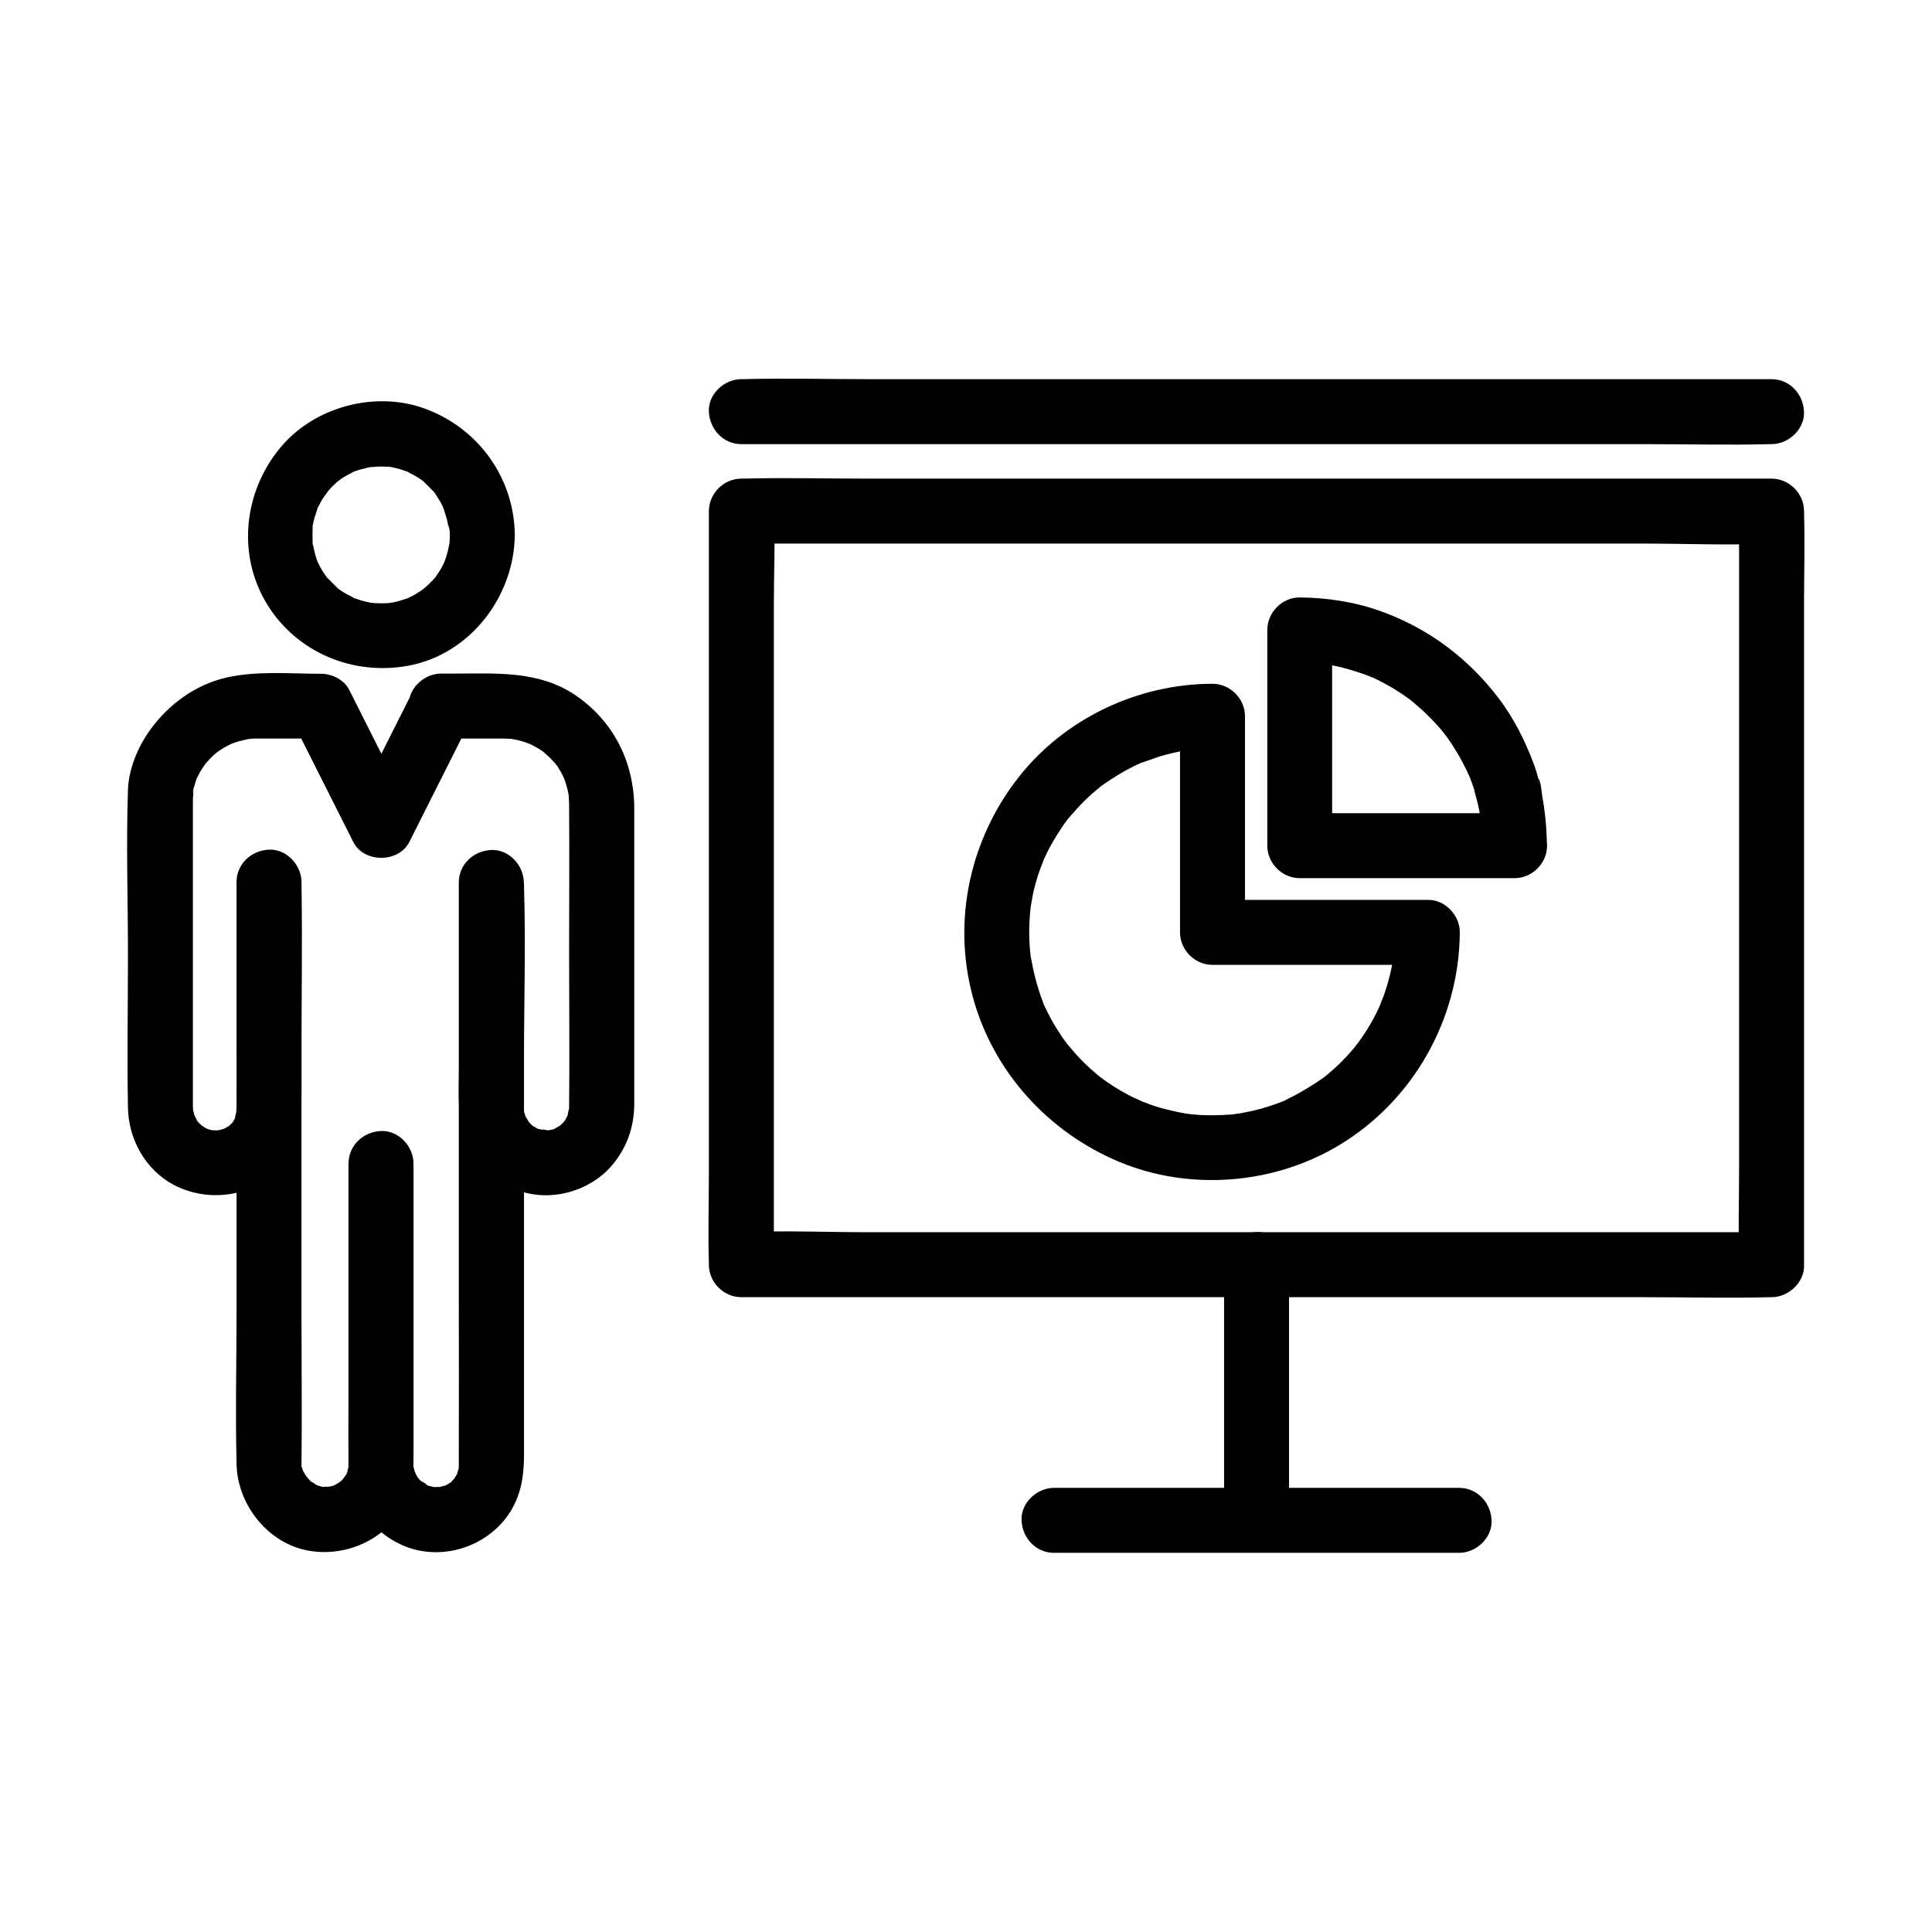
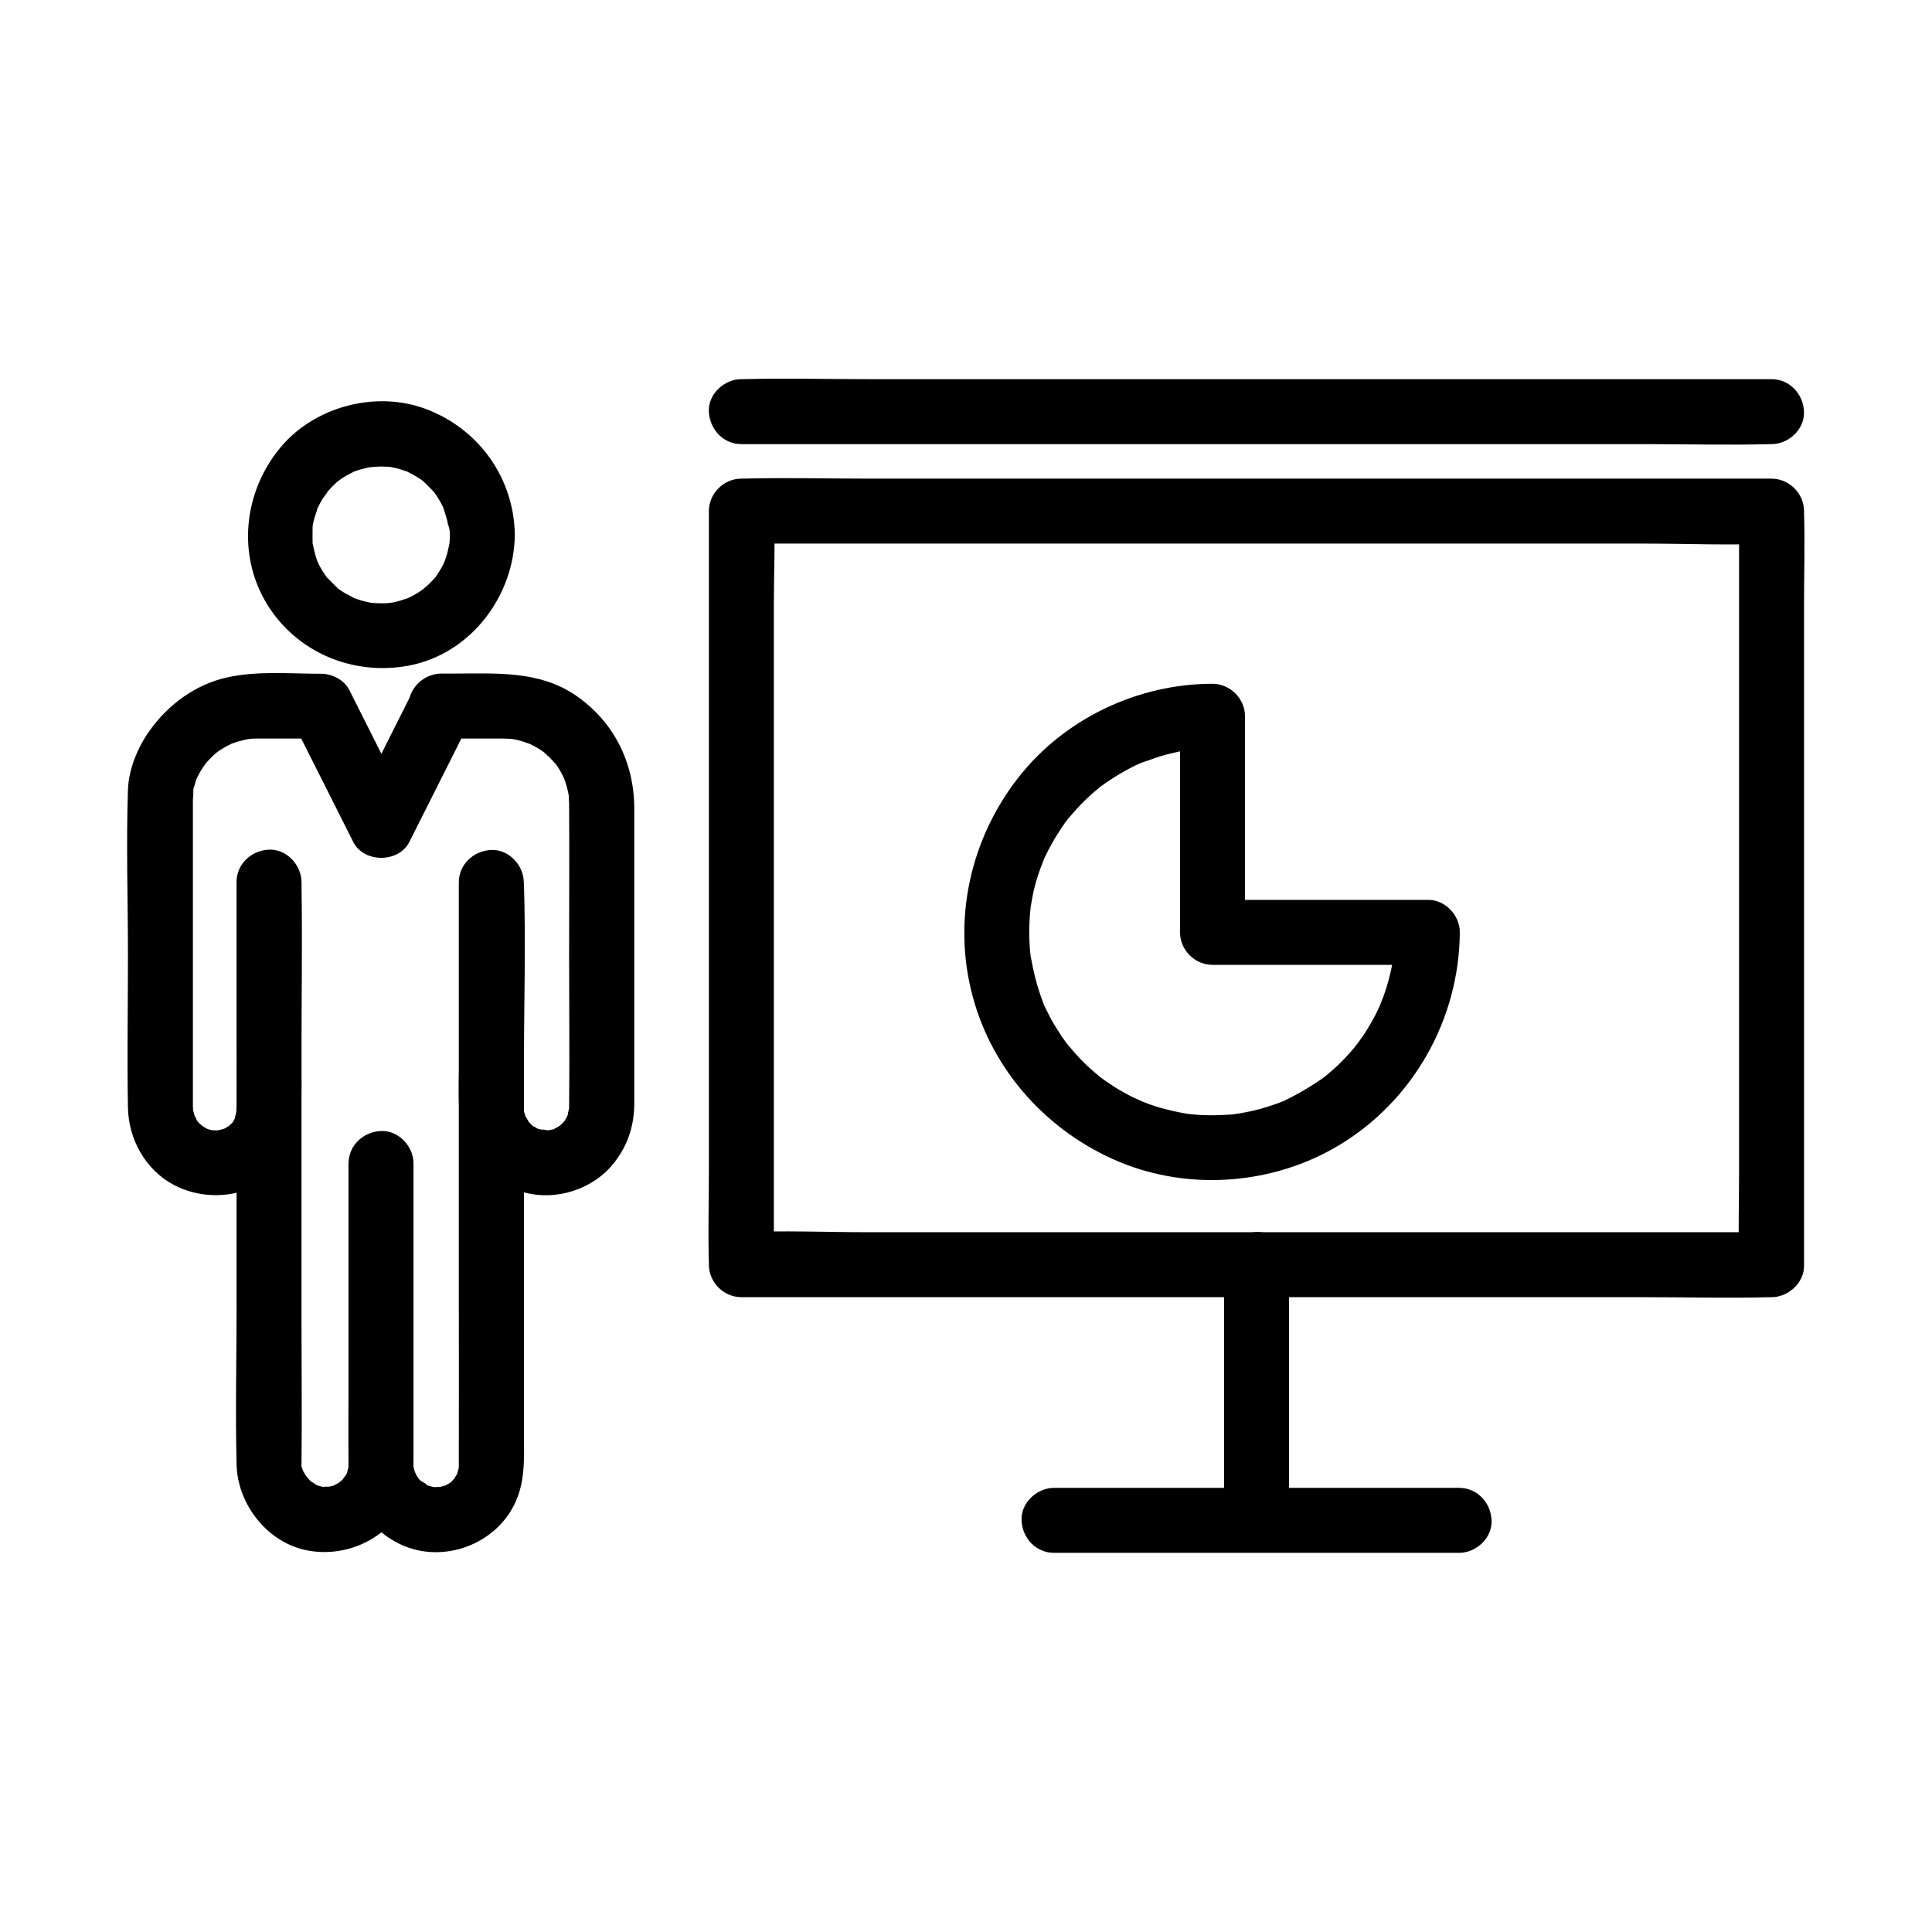
<svg xmlns="http://www.w3.org/2000/svg" fill="#000000" width="800px" height="800px" version="1.1" viewBox="144 144 512 512">
  <g>
    <path d="m263.22 285.75c0 0.688-0.051 1.379-0.098 2.066-0.051 2.215 0.441-1.77-0.051 0.395-0.246 1.082-0.441 2.164-0.789 3.246-0.195 0.641-0.441 1.23-0.641 1.871 0.738-2.066 0-0.051-0.195 0.297-0.59 1.18-1.277 2.215-2.016 3.297-1.18 1.77 1.23-1.23-0.246 0.297-0.297 0.297-0.59 0.641-0.887 0.934-0.441 0.441-0.887 0.934-1.379 1.328-0.297 0.297-2.016 1.574-0.246 0.297-0.887 0.641-1.77 1.23-2.707 1.77-0.543 0.344-1.133 0.59-1.723 0.887-1.477 0.789 1.477-0.441-0.641 0.246-1.133 0.395-2.312 0.738-3.492 0.984-0.492 0.098-2.559 0.195-0.395 0.098-0.441 0-0.887 0.098-1.379 0.098-1.379 0.051-2.754 0-4.133-0.098 2.016 0.148 0.492 0.051-0.051-0.051-0.738-0.148-1.523-0.344-2.262-0.543-0.641-0.195-1.23-0.395-1.871-0.59-1.918-0.59 0.934 0.688-0.051 0-0.984-0.641-2.117-1.082-3.102-1.723-0.543-0.344-1.082-0.738-1.574-1.082 1.523 1.082 0.543 0.441 0.246 0.148-1.082-1.031-2.117-2.117-3.148-3.199 1.18 1.23 0.441 0.641 0.148 0.195-0.344-0.543-0.738-1.082-1.082-1.625s-0.641-1.133-0.934-1.672c-0.051-0.098-0.934-2.016-0.395-0.738 0.543 1.277-0.246-0.738-0.246-0.789-0.195-0.641-0.395-1.277-0.543-1.918-0.148-0.641-0.297-1.277-0.441-1.969-0.395-1.77 0 1.625-0.051-0.395 0-1.379-0.051-2.754 0-4.133 0.051-1.574 0-0.051-0.098 0.297 0.098-0.641 0.246-1.328 0.395-1.969 0.246-1.18 0.789-2.312 1.031-3.445 0.246-1.18-0.934 1.723 0.051-0.051 0.395-0.738 0.789-1.523 1.23-2.262 0.297-0.492 2.312-3 0.887-1.426 0.836-0.984 1.723-1.918 2.656-2.805 0.297-0.297 0.641-0.543 0.984-0.836-1.574 1.426-0.051 0.051 0.297-0.195 1.082-0.738 2.215-1.328 3.344-1.918 1.871-1.031-1.723 0.492 0.344-0.148 0.641-0.195 1.23-0.441 1.871-0.59 1.082-0.297 2.164-0.543 3.246-0.688-2.262 0.395 0 0.051 0.395 0.051 0.688-0.051 1.379-0.051 2.066-0.051 0.441 0 0.934 0.051 1.379 0.051 0.984 0.098 0.887 0.098-0.297-0.098 0.441 0.051 0.887 0.148 1.328 0.246 1.277 0.246 2.559 0.641 3.789 1.082 2.066 0.688-1.523-0.887 0.344 0.148 0.738 0.395 1.523 0.789 2.262 1.23 0.344 0.246 0.738 0.441 1.082 0.688s0.688 0.492 1.031 0.738c-0.887-0.688-0.984-0.738-0.246-0.148 0.934 0.887 1.82 1.82 2.707 2.707 1.477 1.523-0.934-1.477 0.246 0.297 0.395 0.641 0.836 1.23 1.23 1.918 0.297 0.441 0.543 0.934 0.789 1.426 0.195 0.395 0.395 0.789 0.543 1.18-0.441-1.082-0.492-1.133-0.148-0.246 0.395 1.277 0.836 2.508 1.082 3.789 0.098 0.441 0.246 2.609 0.098 0.395 0.355 0.883 0.453 1.82 0.453 2.703 0.051 4.477 3.938 8.809 8.609 8.609 4.625-0.195 8.66-3.789 8.609-8.609-0.195-15.055-9.543-28.094-23.566-33.359-13.234-4.969-29.52-0.688-38.574 10.234-9.645 11.609-11.562 28.242-3.59 41.379 7.871 12.941 22.926 19.188 37.688 16.383 16.285-3.102 27.848-18.352 28.043-34.586 0.051-4.527-3.984-8.809-8.609-8.609-4.723 0.148-8.562 3.738-8.609 8.559z" />
    <path d="m253.58 326.84c-5.312 10.578-10.629 21.105-15.941 31.684h14.859c-5.312-10.578-10.629-21.105-15.941-31.684-1.328-2.656-4.527-4.281-7.43-4.281-8.168 0-17.023-0.836-25.043 0.984-8.266 1.871-15.398 7.086-20.32 13.922-3.199 4.43-5.656 10.281-5.856 15.793-0.492 14.66 0 29.473 0 44.133 0 13.383-0.246 26.766 0 40.148 0.148 8.363 4.625 16.48 12.152 20.469 9.004 4.723 20.664 3.297 27.75-4.281 6.641-7.086 6.102-16.039 6.102-24.945v-49.742-1.133c0-4.527-3.938-8.809-8.609-8.609-4.676 0.195-8.609 3.789-8.609 8.609v39.113 73.406c0 13.875-0.344 27.797 0 41.672 0.246 10.676 8.316 20.91 18.992 22.828 11.957 2.164 24.5-5.019 27.258-17.219 0.688-3.051 0.641-5.953 0.641-9.055v-12.547-62.387-1.379c0-4.527-3.938-8.809-8.609-8.609-4.676 0.195-8.609 3.789-8.609 8.609v55.742c0 7.969-0.098 15.941 0 23.91 0.148 9.691 6.004 18.156 14.957 21.797 10.676 4.281 23.664-0.543 28.879-10.875 3.102-6.102 2.656-12.449 2.656-19.039v-25.781-72.867c0-15.5 0.492-31.145 0-46.641v-0.738h-17.219v44.477c0 5.266-0.246 10.578 0 15.844 0.492 9.543 6.199 17.465 15.008 21.059 8.809 3.59 19.777 0.641 25.781-6.691 3.789-4.625 5.609-9.938 5.656-15.891v-6.394-24.945-47.035c0-12.203-5.461-23.172-15.645-30.062-9.645-6.543-20.961-5.707-31.98-5.707h-3.543c-4.527 0-8.809 3.938-8.609 8.609 0.195 4.676 3.789 8.609 8.609 8.609h10.137 5.363 0.887c0.789 0 1.574 0.098 2.363 0.098 0.984 0-0.543-0.098-0.641-0.098 0.543 0.098 1.082 0.195 1.625 0.297 0.738 0.148 1.477 0.344 2.215 0.59 0.344 0.098 2.508 0.934 1.426 0.441-1.082-0.441 1.031 0.543 1.277 0.688 0.738 0.395 1.477 0.836 2.164 1.328 0.738 0.492 1.277 1.18 0.297 0.195 0.543 0.543 1.133 0.984 1.625 1.477 0.543 0.543 0.984 1.082 1.523 1.625 0.344 0.344 0.836 1.277-0.148-0.246 0.246 0.344 0.492 0.688 0.738 1.031 0.395 0.641 0.789 1.277 1.133 1.918 0.344 0.688 0.984 2.164 0.344 0.543 0.59 1.523 1.082 3.102 1.379 4.676 0.051 0.344 0.098 0.641 0.195 0.984-0.395-1.918-0.098-0.789-0.098-0.297 0.051 0.688 0.051 1.379 0.098 2.066v0.246c0.098 13.234 0 26.52 0 39.754 0 13.383 0.148 26.766 0 40.148v0.297c0 0.098 0 1.477 0.051 0.441 0.051-1.035-0.688 2.508-0.344 1.574 0.344-0.984-0.246 0.441-0.395 0.688-0.195 0.344-0.395 0.641-0.59 0.984 0.195-0.297 1.082-1.133-0.051 0.051-0.246 0.297-0.492 0.543-0.789 0.789-0.246 0.246-0.543 0.543-0.836 0.738 1.277-0.984 0.148-0.195-0.098-0.051-0.344 0.148-0.688 0.344-0.984 0.543-0.738 0.395 1.031-0.195-0.441 0.098-0.395 0.051-0.789 0.148-1.133 0.246-1.18 0.297 1.18 0.148-0.051-0.051-0.641-0.098-2.754-0.492-0.836 0.051-0.641-0.195-1.277-0.297-1.918-0.492-1.477-0.441 0-0.051 0.246 0.148-0.441-0.246-0.934-0.641-1.379-0.789-0.738-0.246 0.246 0.246 0.441 0.395-0.344-0.297-0.641-0.543-0.934-0.836-0.59-0.59-1.133-1.379-0.344-0.195-0.395-0.59-0.738-1.379-1.18-1.918-0.688-0.887 0.395 1.379 0.098 0.246-0.098-0.441-0.297-0.836-0.395-1.277-0.098-0.297-0.344-1.723-0.148-0.492 0.195 1.133 0 0 0-0.195v-0.738-0.492-2.41-9.297-46.395-0.984c0-4.527-3.938-8.809-8.609-8.609-4.676 0.195-8.609 3.789-8.609 8.609v36.949 71.047c0 15.105 0.051 30.207 0 45.363v0.887c0 0.441-0.051 0.934-0.051 1.379 0-1.77 0.148-0.836 0-0.297-0.148 0.492-0.344 1.082-0.441 1.574-0.297 1.133 1.031-1.574-0.051 0-0.246 0.344-0.441 0.738-0.641 1.082-0.789 1.277-0.051 0 0.195-0.195-0.441 0.441-0.887 0.887-1.379 1.379 1.23-1.277 0.543-0.297-0.051 0-0.441 0.246-0.934 0.543-1.379 0.789 0.297-0.148 1.723-0.543 0.246-0.148-0.395 0.098-0.887 0.195-1.277 0.344-1.918 0.641 1.18 0.098-0.051 0.051h-1.82c0.344 0 1.625 0.395-0.051 0-0.738-0.195-1.523-0.344-2.215-0.688 1.871 0.789-1.723-1.426-0.984-0.738 0.887 0.836-0.836-0.934-0.789-0.887 0.246 0.246 0.836 1.328-0.051-0.098-0.297-0.441-0.543-0.887-0.789-1.328 0.738 1.379 0-0.051-0.148-0.492-0.148-0.441-0.441-2.117-0.246-0.441-0.051-0.195-0.051-0.59-0.051-0.836-0.051-6.25 0-12.547 0-18.793v-60.223-1.328h-17.219v53.184 25.484 1.625c0.098 2.117 0.395-1.082 0.051 0.098-0.148 0.543-0.297 1.082-0.395 1.625-0.148 0.59-0.738 1.18 0.148-0.246-0.246 0.344-0.395 0.789-0.641 1.133-0.098 0.148-1.328 1.672-0.441 0.738 0.934-0.984-0.59 0.543-0.641 0.59-0.441 0.441-1.969 1.23-0.246 0.297-0.688 0.395-2.559 1.277-0.836 0.641-0.543 0.195-1.031 0.344-1.574 0.492-0.59 0.148-2.016 0.246-0.051 0.098-0.59 0.051-3.148-0.051-1.477 0.195-0.641-0.098-1.277-0.246-1.871-0.441-0.395-0.098-0.738-0.246-1.082-0.395 0.789 0.297 0.887 0.344 0.344 0.051-0.441-0.395-1.082-0.641-1.574-0.984 0.344 0.297 1.031 0.984 0.051-0.098-0.344-0.395-0.688-0.738-1.031-1.133 1.031 1.23 0-0.051-0.246-0.441-0.195-0.344-0.984-1.871-0.344-0.395-0.195-0.492-0.344-0.984-0.492-1.477-0.641-1.969-0.148 1.277-0.098-0.836 0.148-12.695 0-25.34 0-38.031v-71.094c0-14.809 0.246-29.617 0-44.43v-0.688c0-4.527-3.938-8.809-8.609-8.609-4.676 0.195-8.609 3.789-8.609 8.609v41.82c0 5.856 0.051 11.66 0 17.516v0.344c0 0.195-0.148 2.363 0 1.23 0.148-1.133-0.688 2.609-0.344 1.477 0.297-0.887-0.051 0.148-0.148 0.344-0.246 0.441-0.492 0.836-0.738 1.277 0.148-0.195 0.887-0.836 0.195-0.297-0.395 0.297-0.738 0.688-1.082 1.031-0.688 0.688 0.098-0.148 0.246-0.195-0.441 0.195-0.887 0.543-1.277 0.738-0.148 0.098-1.23 0.441-0.344 0.195 1.031-0.344-0.984 0.195-1.18 0.246-0.148 0.051-1.328 0.098-0.395 0.098 1.031-0.051-0.492-0.051-0.789-0.051-0.344 0-0.688-0.051-1.031-0.051 0.344 0 1.77 0.395 0.297 0-0.297-0.098-0.641-0.148-0.934-0.246-0.297-0.098-1.523-0.688-0.492-0.148 0.984 0.543 0-0.051-0.148-0.148-0.441-0.297-0.887-0.59-1.379-0.836-0.789-0.441 0.395 0.246 0.492 0.344-0.246-0.297-0.641-0.641-0.934-0.887-0.148-0.098-0.934-0.887-0.148-0.098 0.789 0.789-0.098-0.148-0.297-0.441-0.297-0.543-1.082-2.461-0.441-0.543-0.297-0.836-0.441-1.723-0.738-2.559 0.051 0.098 0.051 1.574 0.098 0.59 0 0.395-0.051-2.117-0.051-1.031v-0.051-0.441-1.918-7.43-24.453-47.184c0-0.887 0.297-2.41 0-3.246 0.297 0.789-0.441 2.164-0.051 1.031 0.098-0.344 0.195-0.738 0.297-1.082 0.195-0.738 0.492-1.477 0.688-2.262 0.297-1.18-0.641 1.277-0.098 0.195 0.148-0.297 0.297-0.59 0.441-0.887 0.395-0.789 0.836-1.574 1.328-2.312 0.246-0.344 0.543-0.738 0.738-1.082-0.051 0.051-0.984 1.18-0.344 0.441 0.492-0.59 0.984-1.18 1.523-1.723 0.543-0.543 1.082-1.082 1.672-1.574 0.246-0.195 1.379-0.984 0.395-0.344-0.934 0.641 0.297-0.148 0.492-0.297 0.641-0.441 1.328-0.836 1.969-1.18 0.395-0.195 0.789-0.395 1.18-0.59 0.195-0.098 1.23-0.492 0.195-0.098-1.031 0.395 1.18-0.395 1.523-0.492 0.887-0.246 1.77-0.441 2.656-0.641 0.492-0.098 1.574-0.098-0.246 0 0.344 0 0.688-0.051 1.031-0.098 0.59-0.051 1.18-0.051 1.77-0.051h1.18 12.449 3.199c-2.461-1.426-4.969-2.856-7.43-4.281 5.312 10.578 10.629 21.105 15.941 31.684 2.805 5.609 12.055 5.609 14.859 0 5.312-10.578 10.629-21.105 15.941-31.684 2.016-4.035 1.18-9.496-3.102-11.758-3.871-2.012-9.578-1.125-11.742 3.152z" />
    <path d="m613.48 470.55h-27.258-64.992-79.066-68.141c-11.02 0-22.141-0.492-33.113 0h-0.441c2.856 2.856 5.758 5.758 8.609 8.609v-19.828-47.676-57.664-49.891c0-8.07 0.395-16.234 0-24.305v-0.344l-8.609 8.609h27.258 64.992 79.066 68.141c11.02 0 22.141 0.492 33.113 0h0.441c-2.856-2.856-5.758-5.758-8.609-8.609v19.828 47.676 57.664 49.891c0 8.117-0.246 16.234 0 24.305v0.344c0 4.527 3.938 8.809 8.609 8.609 4.676-0.195 8.609-3.789 8.609-8.609v-19.828-47.676-57.664-49.891c0-8.117 0.246-16.234 0-24.305v-0.344c0-4.676-3.938-8.609-8.609-8.609h-27.258-64.992-79.066-68.141c-11.02 0-22.09-0.297-33.113 0h-0.441c-4.676 0-8.609 3.938-8.609 8.609v19.828 47.676 57.664 49.891c0 8.117-0.246 16.234 0 24.305v0.344c0 4.676 3.938 8.609 8.609 8.609h27.258 64.992 79.066 68.141c11.02 0 22.09 0.297 33.113 0h0.441c4.527 0 8.809-3.938 8.609-8.609-0.195-4.672-3.785-8.609-8.609-8.609z" />
    <path d="m530.68 538.3h-36.309-57.809-13.234c-4.527 0-8.809 3.938-8.609 8.609 0.195 4.676 3.789 8.609 8.609 8.609h36.309 57.809 13.234c4.527 0 8.809-3.938 8.609-8.609-0.199-4.676-3.789-8.609-8.609-8.609z" />
    <path d="m485.61 546.66v-59.285-8.266c0-4.527-3.938-8.809-8.609-8.609-4.672 0.195-8.609 3.785-8.609 8.609v59.285 8.266c0 4.527 3.938 8.809 8.609 8.609 4.676-0.195 8.609-3.789 8.609-8.609z" />
    <path d="m340.46 261.7h27.258 64.992 79.066 68.141c11.02 0 22.09 0.297 33.113 0h0.441c4.527 0 8.809-3.938 8.609-8.609-0.195-4.676-3.789-8.609-8.609-8.609h-27.258-64.992-79.066-68.141c-11.02 0-22.09-0.297-33.113 0h-0.441c-4.527 0-8.809 3.938-8.609 8.609 0.246 4.676 3.789 8.609 8.609 8.609z" />
    <path d="m513.65 391.14c0 2.164-0.195 4.328-0.344 6.496-0.098 1.379 0.395-2.117 0 0.051-0.098 0.441-0.148 0.887-0.246 1.328-0.195 1.082-0.441 2.164-0.688 3.246-0.492 2.016-1.082 4.035-1.82 6.004-0.195 0.543-1.379 3.297-0.441 1.277-0.492 1.082-0.984 2.164-1.523 3.246-0.934 1.82-1.969 3.59-3.102 5.312-0.492 0.738-0.984 1.426-1.477 2.117-0.051 0.051-1.379 1.723-0.492 0.688 0.789-0.984-0.59 0.688-0.738 0.887-1.328 1.574-2.707 3.051-4.184 4.477-0.641 0.59-1.277 1.18-1.918 1.723-0.492 0.441-0.984 0.836-1.477 1.23-1.328 1.18 1.277-0.887-0.297 0.246-3.394 2.41-6.84 4.43-10.578 6.25-0.395 0.195-1.523 0.59 0.246-0.098-0.395 0.148-0.789 0.344-1.23 0.492-1.031 0.395-2.066 0.738-3.102 1.082-2.117 0.688-4.281 1.23-6.445 1.625-0.441 0.098-0.887 0.148-1.328 0.246-0.098 0-2.262 0.297-0.836 0.148 1.426-0.148-0.789 0.051-0.887 0.098-0.441 0.051-0.887 0.098-1.379 0.098-2.312 0.148-4.625 0.195-6.887 0.098-1.031-0.051-2.066-0.148-3.051-0.246-0.543-0.051-2.117-0.297-0.051 0-0.441-0.051-0.887-0.148-1.328-0.195-2.215-0.395-4.379-0.887-6.496-1.477-1.918-0.543-3.738-1.23-5.609-1.969 2.117 0.836-1.082-0.543-1.523-0.738-0.984-0.492-1.918-0.984-2.856-1.523-1.672-0.934-3.344-2.016-4.922-3.148-0.543-0.395-1.031-0.738-1.574-1.133 0.195 0.148 1.379 1.133 0.246 0.148-0.836-0.688-1.625-1.379-2.461-2.117-1.523-1.379-2.953-2.856-4.281-4.379-0.641-0.738-1.23-1.477-1.871-2.215 1.18 1.426 0.395 0.543 0.148 0.195-0.441-0.59-0.887-1.23-1.328-1.82-1.082-1.625-2.117-3.246-3.051-4.969-0.441-0.836-0.887-1.723-1.328-2.609-0.246-0.492-0.441-0.984-0.688-1.477-0.246-0.59-0.195-0.395 0.246 0.543-0.148-0.297-0.246-0.59-0.344-0.934-1.523-3.938-2.508-8.02-3.246-12.203-0.246-1.379 0.195 2.164 0-0.051-0.051-0.441-0.098-0.887-0.148-1.379-0.098-1.133-0.148-2.262-0.195-3.445-0.051-2.262 0.051-4.574 0.246-6.84 0.051-0.441 0.098-0.887 0.148-1.328-0.148 1.969-0.098 0.738-0.051 0.297 0.195-1.082 0.395-2.215 0.59-3.297 0.441-2.164 1.031-4.281 1.77-6.348 0.297-0.934 0.738-1.82 1.031-2.754 0.395-1.277-0.887 1.871 0-0.051 0.195-0.395 0.344-0.789 0.543-1.18 0.934-1.969 1.969-3.836 3.102-5.656 0.59-0.934 1.18-1.82 1.77-2.707 0.297-0.441 0.641-0.836 0.934-1.277 0.395-0.492 0.246-0.344-0.395 0.492 0.195-0.246 0.395-0.492 0.59-0.738 1.477-1.723 2.953-3.394 4.574-4.969 0.934-0.887 1.871-1.77 2.856-2.559 0.344-0.297 0.641-0.543 0.984-0.836 1.672-1.379-1.477 1.031 0.297-0.246 1.918-1.379 3.887-2.656 5.953-3.836 0.934-0.543 1.918-1.031 2.856-1.523 0.395-0.195 0.789-0.395 1.18-0.543 0.395-0.195 0.789-0.344 1.18-0.543-0.984 0.395-1.133 0.492-0.543 0.246 2.215-0.688 4.281-1.574 6.543-2.164 1.18-0.297 2.363-0.59 3.543-0.836 0.543-0.098 1.082-0.195 1.625-0.297 0.492-0.098 2.559-0.297 0.395-0.051 2.262-0.246 4.527-0.395 6.84-0.395-2.856-2.856-5.758-5.758-8.609-8.609v50.184 7.086c0 4.676 3.938 8.609 8.609 8.609h49.789 7.133c4.527 0 8.809-3.938 8.609-8.609-0.195-4.676-3.789-8.609-8.609-8.609h-49.789-7.133c2.856 2.856 5.758 5.758 8.609 8.609v-50.184-7.086c0-4.676-3.938-8.609-8.609-8.609-19.777 0-39.164 9.199-51.414 24.797-12.84 16.383-17.562 37.836-12.152 58.008 5.312 19.926 20.023 36.062 38.965 43.938 18.648 7.723 40.738 5.953 58.008-4.379 19.777-11.809 31.98-33.457 32.129-56.48 0.051-4.527-3.984-8.809-8.609-8.609-4.668 0.246-8.555 3.836-8.602 8.656z" />
-     <path d="m536.73 368.02v0.098l8.609-8.609h-49.789-7.133l8.609 8.609v-50.086-7.086l-8.609 8.609c1.918 0 3.836 0.098 5.707 0.297 0.492 0.051 0.934 0.098 1.426 0.148-1.133-0.148-1.18-0.148-0.195 0 0.688 0.148 1.379 0.246 2.066 0.395 3.394 0.688 6.641 1.723 9.891 2.953-2.066-0.789 0.688 0.297 1.082 0.492 0.836 0.395 1.625 0.789 2.41 1.23 1.379 0.738 2.754 1.523 4.082 2.41 0.738 0.492 1.477 0.984 2.215 1.523 0.344 0.246 0.738 0.543 1.082 0.789-0.836-0.688-0.887-0.688-0.148-0.098 1.277 1.082 2.559 2.164 3.789 3.344 1.23 1.18 2.363 2.363 3.492 3.641 0.59 0.688 1.18 1.379 1.723 2.066-1.328-1.625 0.246 0.344 0.492 0.688 1.969 2.754 3.691 5.707 5.164 8.758 0.195 0.395 1.18 2.707 0.395 0.738 0.344 0.836 0.688 1.723 0.984 2.559 0.148 0.441 0.297 0.887 0.441 1.277 0.344 1.18 0.344 0.836 0.098-0.984-0.148 1.18 0.395 2.856 0.738 4.082 0.246 0.984 0.492 1.969 0.688 3 0.051 0.297 0.543 3.543 0.395 2.066 0.148 2.266 0.297 4.68 0.297 7.09 0.051 4.527 3.938 8.809 8.609 8.609 4.625-0.195 8.66-3.789 8.609-8.609-0.051-4.328-0.441-8.707-1.23-12.988-0.195-1.133-0.344-4.133-1.133-4.922 0.148 0.148 0.441 3.543 0.051 0.441-0.098-0.789-0.246-1.379-0.492-2.117-0.246-0.789-0.492-1.523-0.789-2.262-2.262-6.004-5.164-11.758-9.004-16.875-8.02-10.629-18.5-18.598-31.047-23.172-6.938-2.559-14.465-3.738-21.844-3.789-4.676-0.051-8.609 3.984-8.609 8.609v50.086 7.086c0 4.676 3.938 8.609 8.609 8.609h49.789 7.133c4.676 0 8.609-3.938 8.609-8.609v-0.098c0-4.527-3.938-8.809-8.609-8.609-4.719 0.195-8.652 3.785-8.652 8.609z" />
  </g>
</svg>